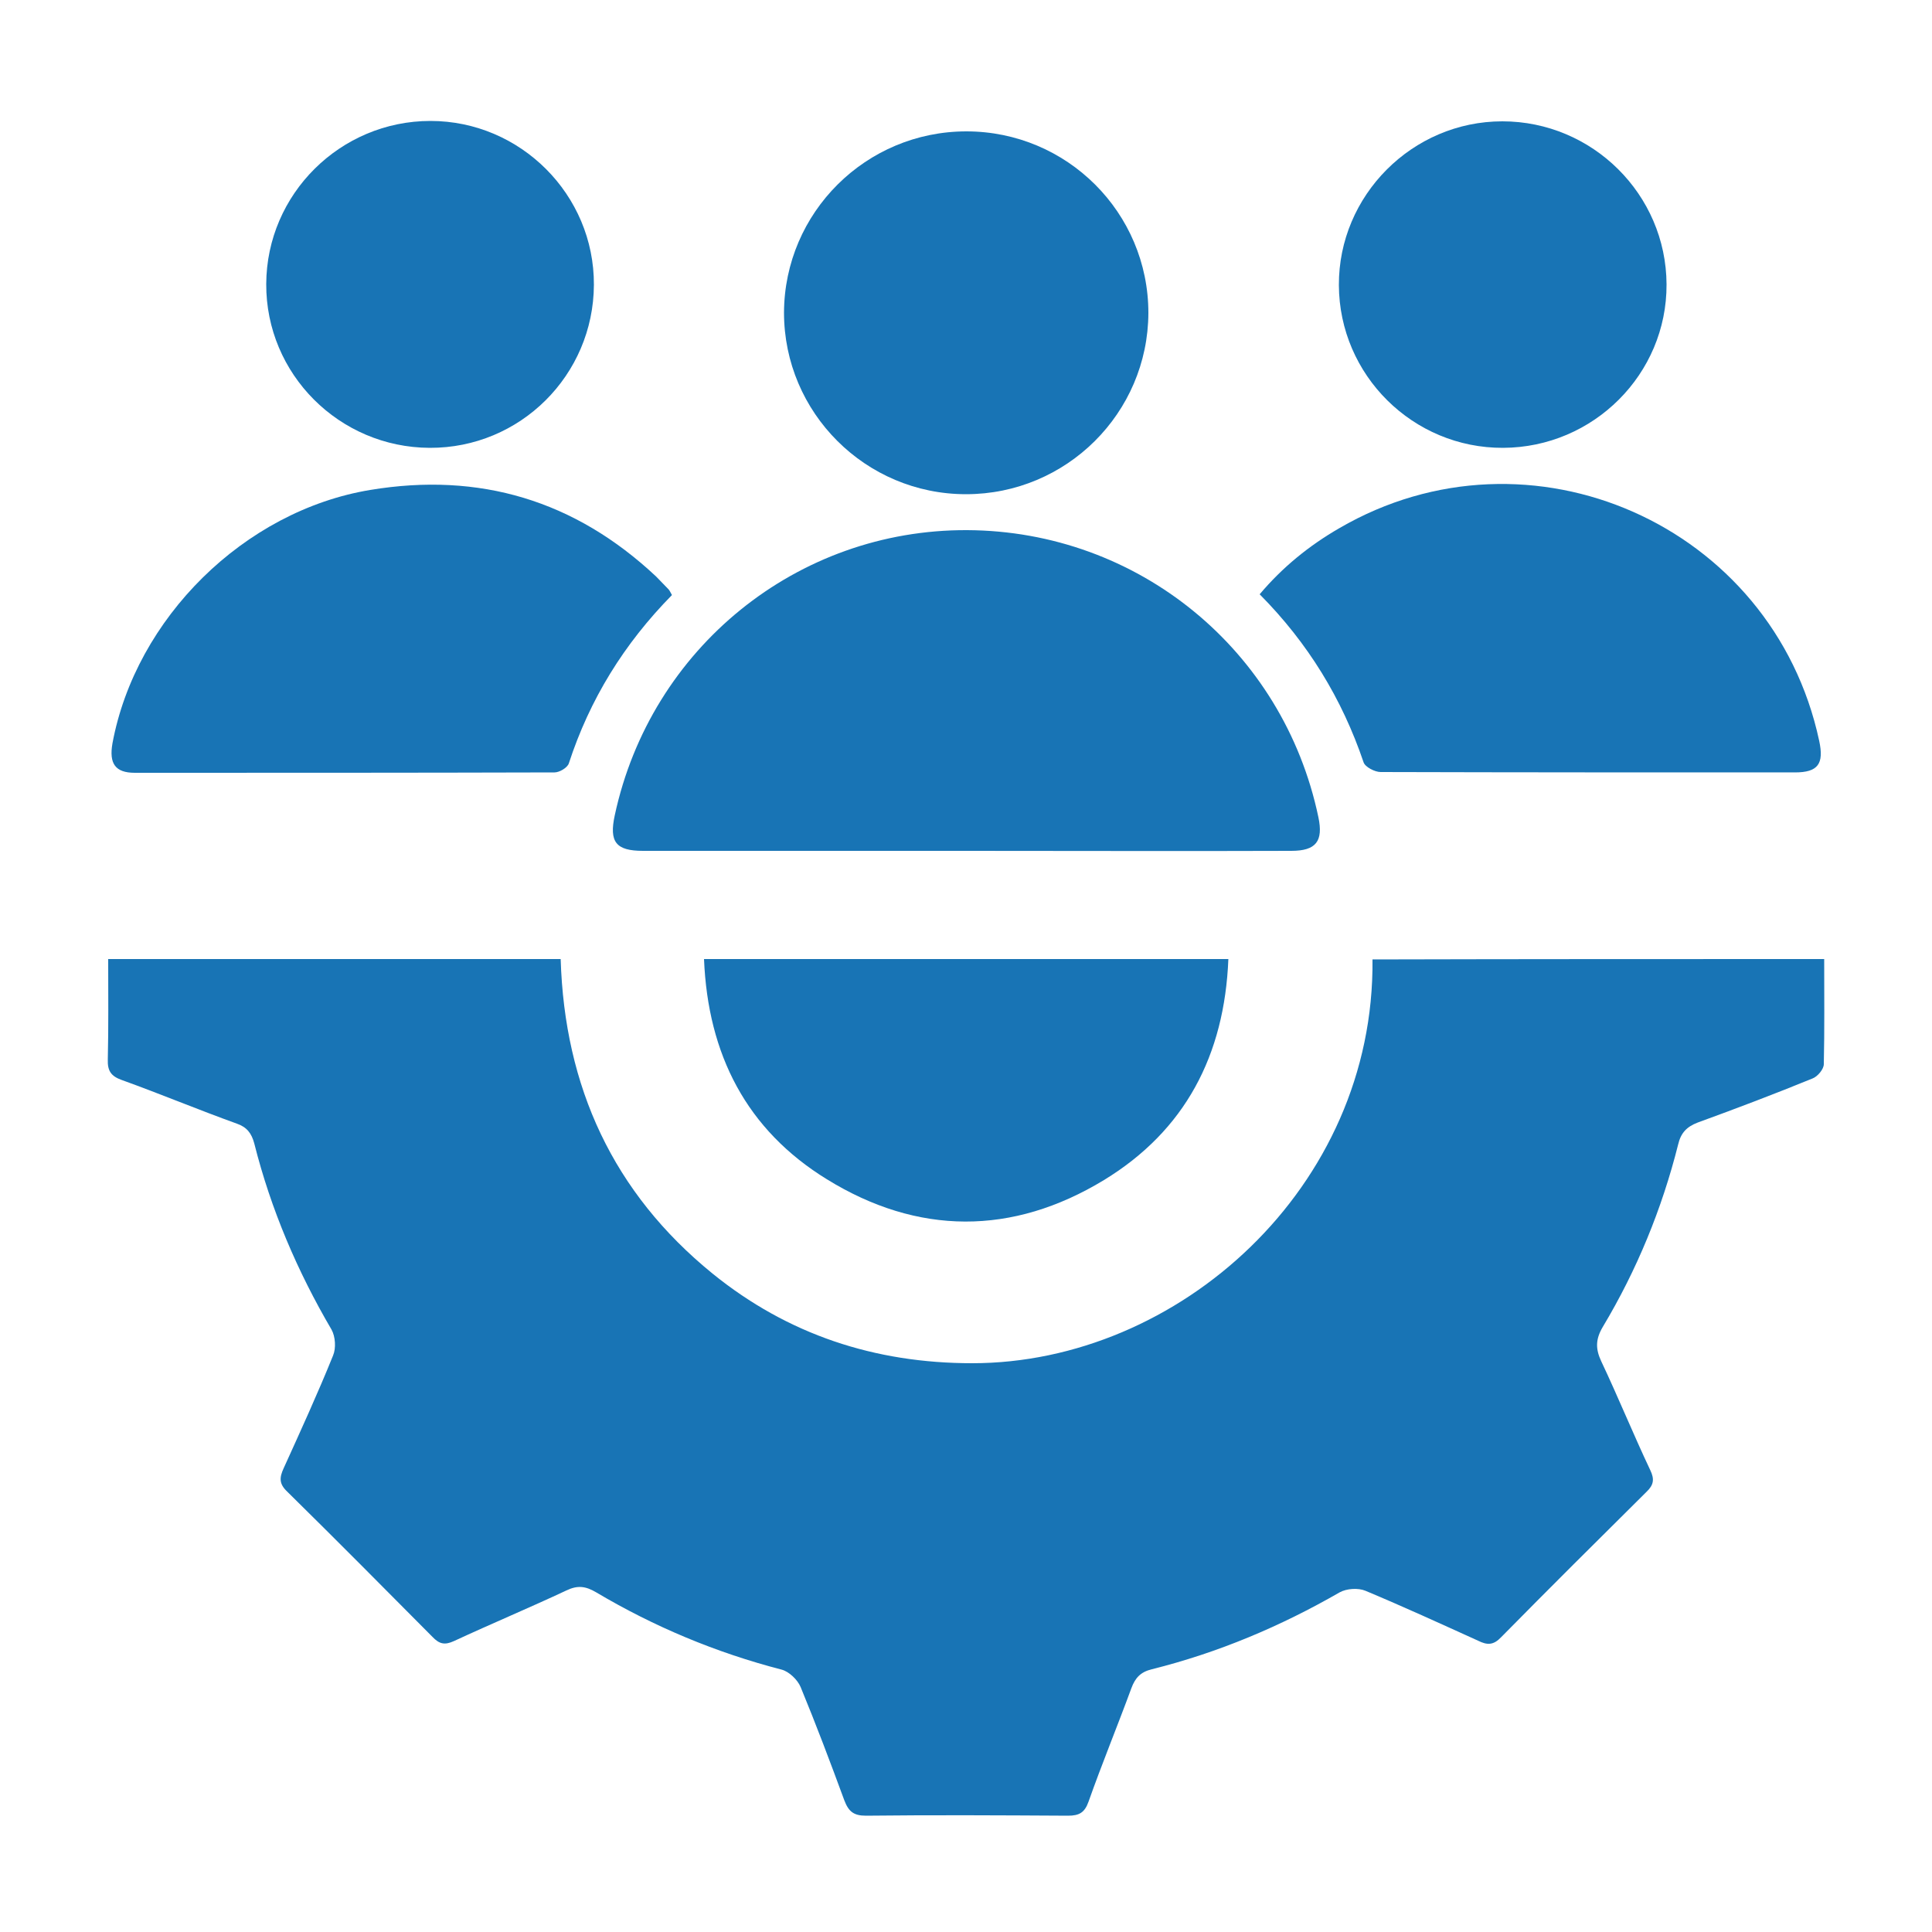
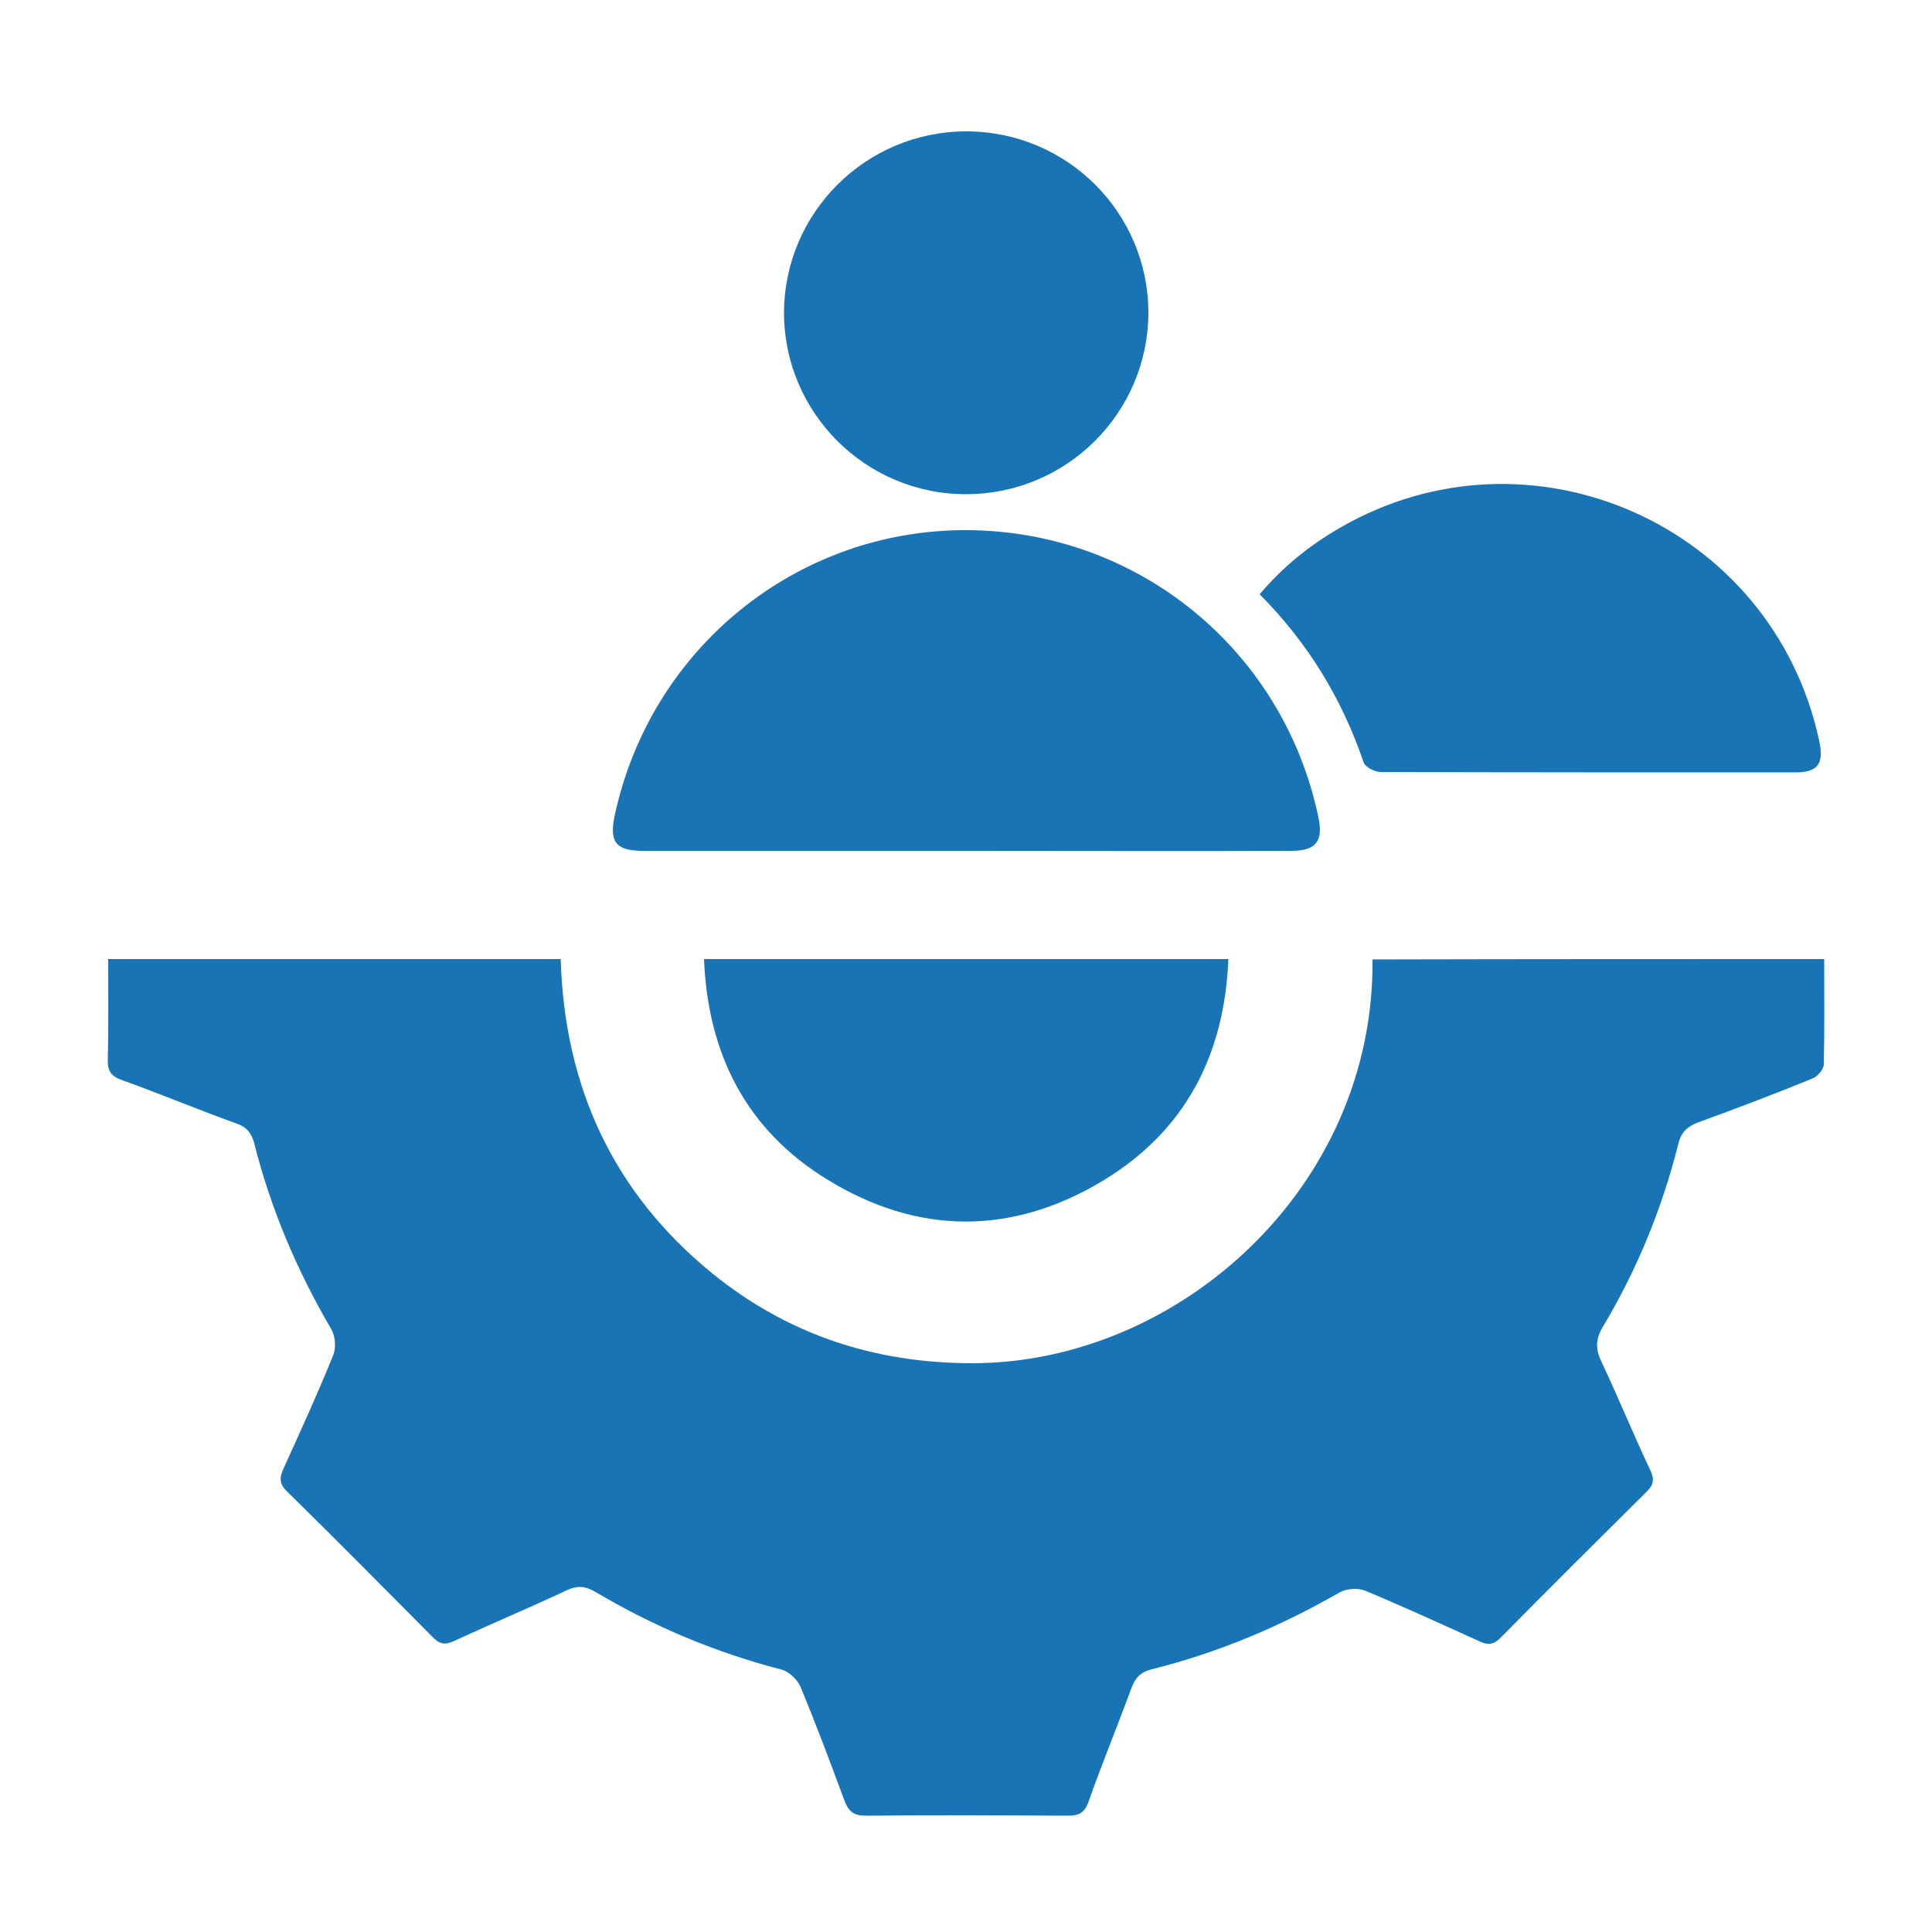
<svg xmlns="http://www.w3.org/2000/svg" id="Team" x="0px" y="0px" viewBox="0 0 500 500" style="enable-background:new 0 0 500 500;" xml:space="preserve">
  <style type="text/css">	.skdssssvvvb83xxxxe1{fill:#1874B5;}</style>
  <g>
    <path class="skdssssvvvb83xxxxe1" d="M472.1,248.2c0,9.3,0.1,18.3-0.1,27.2c0,1.3-1.6,3.2-2.9,3.7c-9.8,4-19.8,7.8-29.7,11.4  c-2.9,1.1-4.4,2.7-5.1,5.7c-4.2,16.7-10.7,32.5-19.5,47.2c-1.9,3.2-1.9,5.7-0.4,8.9c4.4,9.3,8.3,18.9,12.7,28.2  c1.1,2.3,0.9,3.8-1,5.6c-12.6,12.5-25.2,25-37.6,37.6c-2,2.1-3.6,2.1-6,0.9c-9.7-4.4-19.3-8.8-29.1-12.9c-1.9-0.8-4.9-0.6-6.7,0.4  c-15.3,8.8-31.4,15.6-48.6,19.9c-2.9,0.7-4.3,2.2-5.3,4.9c-3.6,9.8-7.6,19.5-11.1,29.4c-1,2.8-2.4,3.6-5.3,3.6  c-17.4-0.1-34.8-0.2-52.3,0c-3.2,0-4.5-1.1-5.6-4c-3.6-9.8-7.3-19.6-11.3-29.3c-0.8-1.9-3-4-4.9-4.5c-17-4.4-33-11.1-48-20  c-2.7-1.6-4.8-1.9-7.7-0.5c-9.6,4.5-19.4,8.6-29.1,13.1c-2.4,1.1-3.8,0.8-5.6-1.1c-12.5-12.6-25-25.2-37.6-37.6c-2.1-2-2-3.6-0.9-6  c4.4-9.7,8.8-19.3,12.8-29.2c0.8-1.9,0.6-4.9-0.4-6.7C77,329.1,70.1,313,65.8,295.9c-0.7-2.6-1.9-4.2-4.5-5.1  c-10-3.6-19.8-7.7-29.8-11.3c-2.8-1-3.7-2.4-3.6-5.3c0.2-8.6,0.1-17.2,0.1-26c39.2,0,78,0,117.1,0c1,33.1,13.6,60.5,39.3,81.4  c19.5,15.8,42,23.2,67.2,23.2c53.3,0,104.2-45.4,103.6-104.5C394,248.2,432.8,248.2,472.1,248.2z" />
    <path class="skdssssvvvb83xxxxe1" d="M250.1,220.2c-27.9,0-55.8,0-83.7,0c-7,0-8.8-2.3-7.3-9.2c9.3-43.3,47.2-74,91.2-73.8  c44.1,0.2,81.8,30.9,90.9,74.3c1.3,6.2-0.6,8.7-7,8.7C306.2,220.3,278.1,220.2,250.1,220.2z" />
    <path class="skdssssvvvb83xxxxe1" d="M326,153.8c5.9-7,12.8-12.6,20.6-17.1c49.3-28.7,112.2-0.9,124.2,55c1.3,6-0.3,8.2-6.3,8.2  c-35.7,0-71.5,0-107.2-0.1c-1.5,0-4-1.3-4.4-2.5C347.3,180.8,338.5,166.4,326,153.8z" />
-     <path class="skdssssvvvb83xxxxe1" d="M173.9,154c-12.4,12.6-21.3,27-26.7,43.6c-0.4,1.1-2.4,2.3-3.7,2.3c-36.2,0.1-72.4,0.1-108.6,0.1  c-5.1,0-6.7-2.4-5.8-7.6c6-32.4,34.1-60.2,66.7-65.6c28.3-4.7,53,2.7,74,22.4c1.1,1.1,2.1,2.2,3.2,3.3  C173.3,152.8,173.5,153.3,173.9,154z" />
    <path class="skdssssvvvb83xxxxe1" d="M317.9,248.2c-1,24.9-11.2,44.4-32.2,57.2c-23.7,14.4-48.2,14.3-71.7-0.2c-20.8-12.8-30.8-32.3-31.8-57  C227.5,248.2,272.3,248.2,317.9,248.2z" />
    <path class="skdssssvvvb83xxxxe1" d="M250,127.9c-26,0-47.1-21.1-47.1-47C203,55,224.1,34,250.1,34c26,0,47.1,21,47.1,47  C297.1,106.9,276,127.9,250,127.9z" />
-     <path class="skdssssvvvb83xxxxe1" d="M111.2,115.9c-23.4-0.1-42.4-19.1-42.3-42.4c0.1-23.3,19.2-42.2,42.5-42.2c23.3,0,42.4,19.1,42.3,42.4  C153.6,97.1,134.6,116,111.2,115.9z" />
-     <path class="skdssssvvvb83xxxxe1" d="M389,115.9c-23.3,0.1-42.4-18.8-42.5-42.1c-0.1-23.2,19-42.4,42.3-42.4c23.3,0,42.4,18.9,42.5,42.2  C431.4,96.8,412.4,115.8,389,115.9z" />
  </g>
</svg>